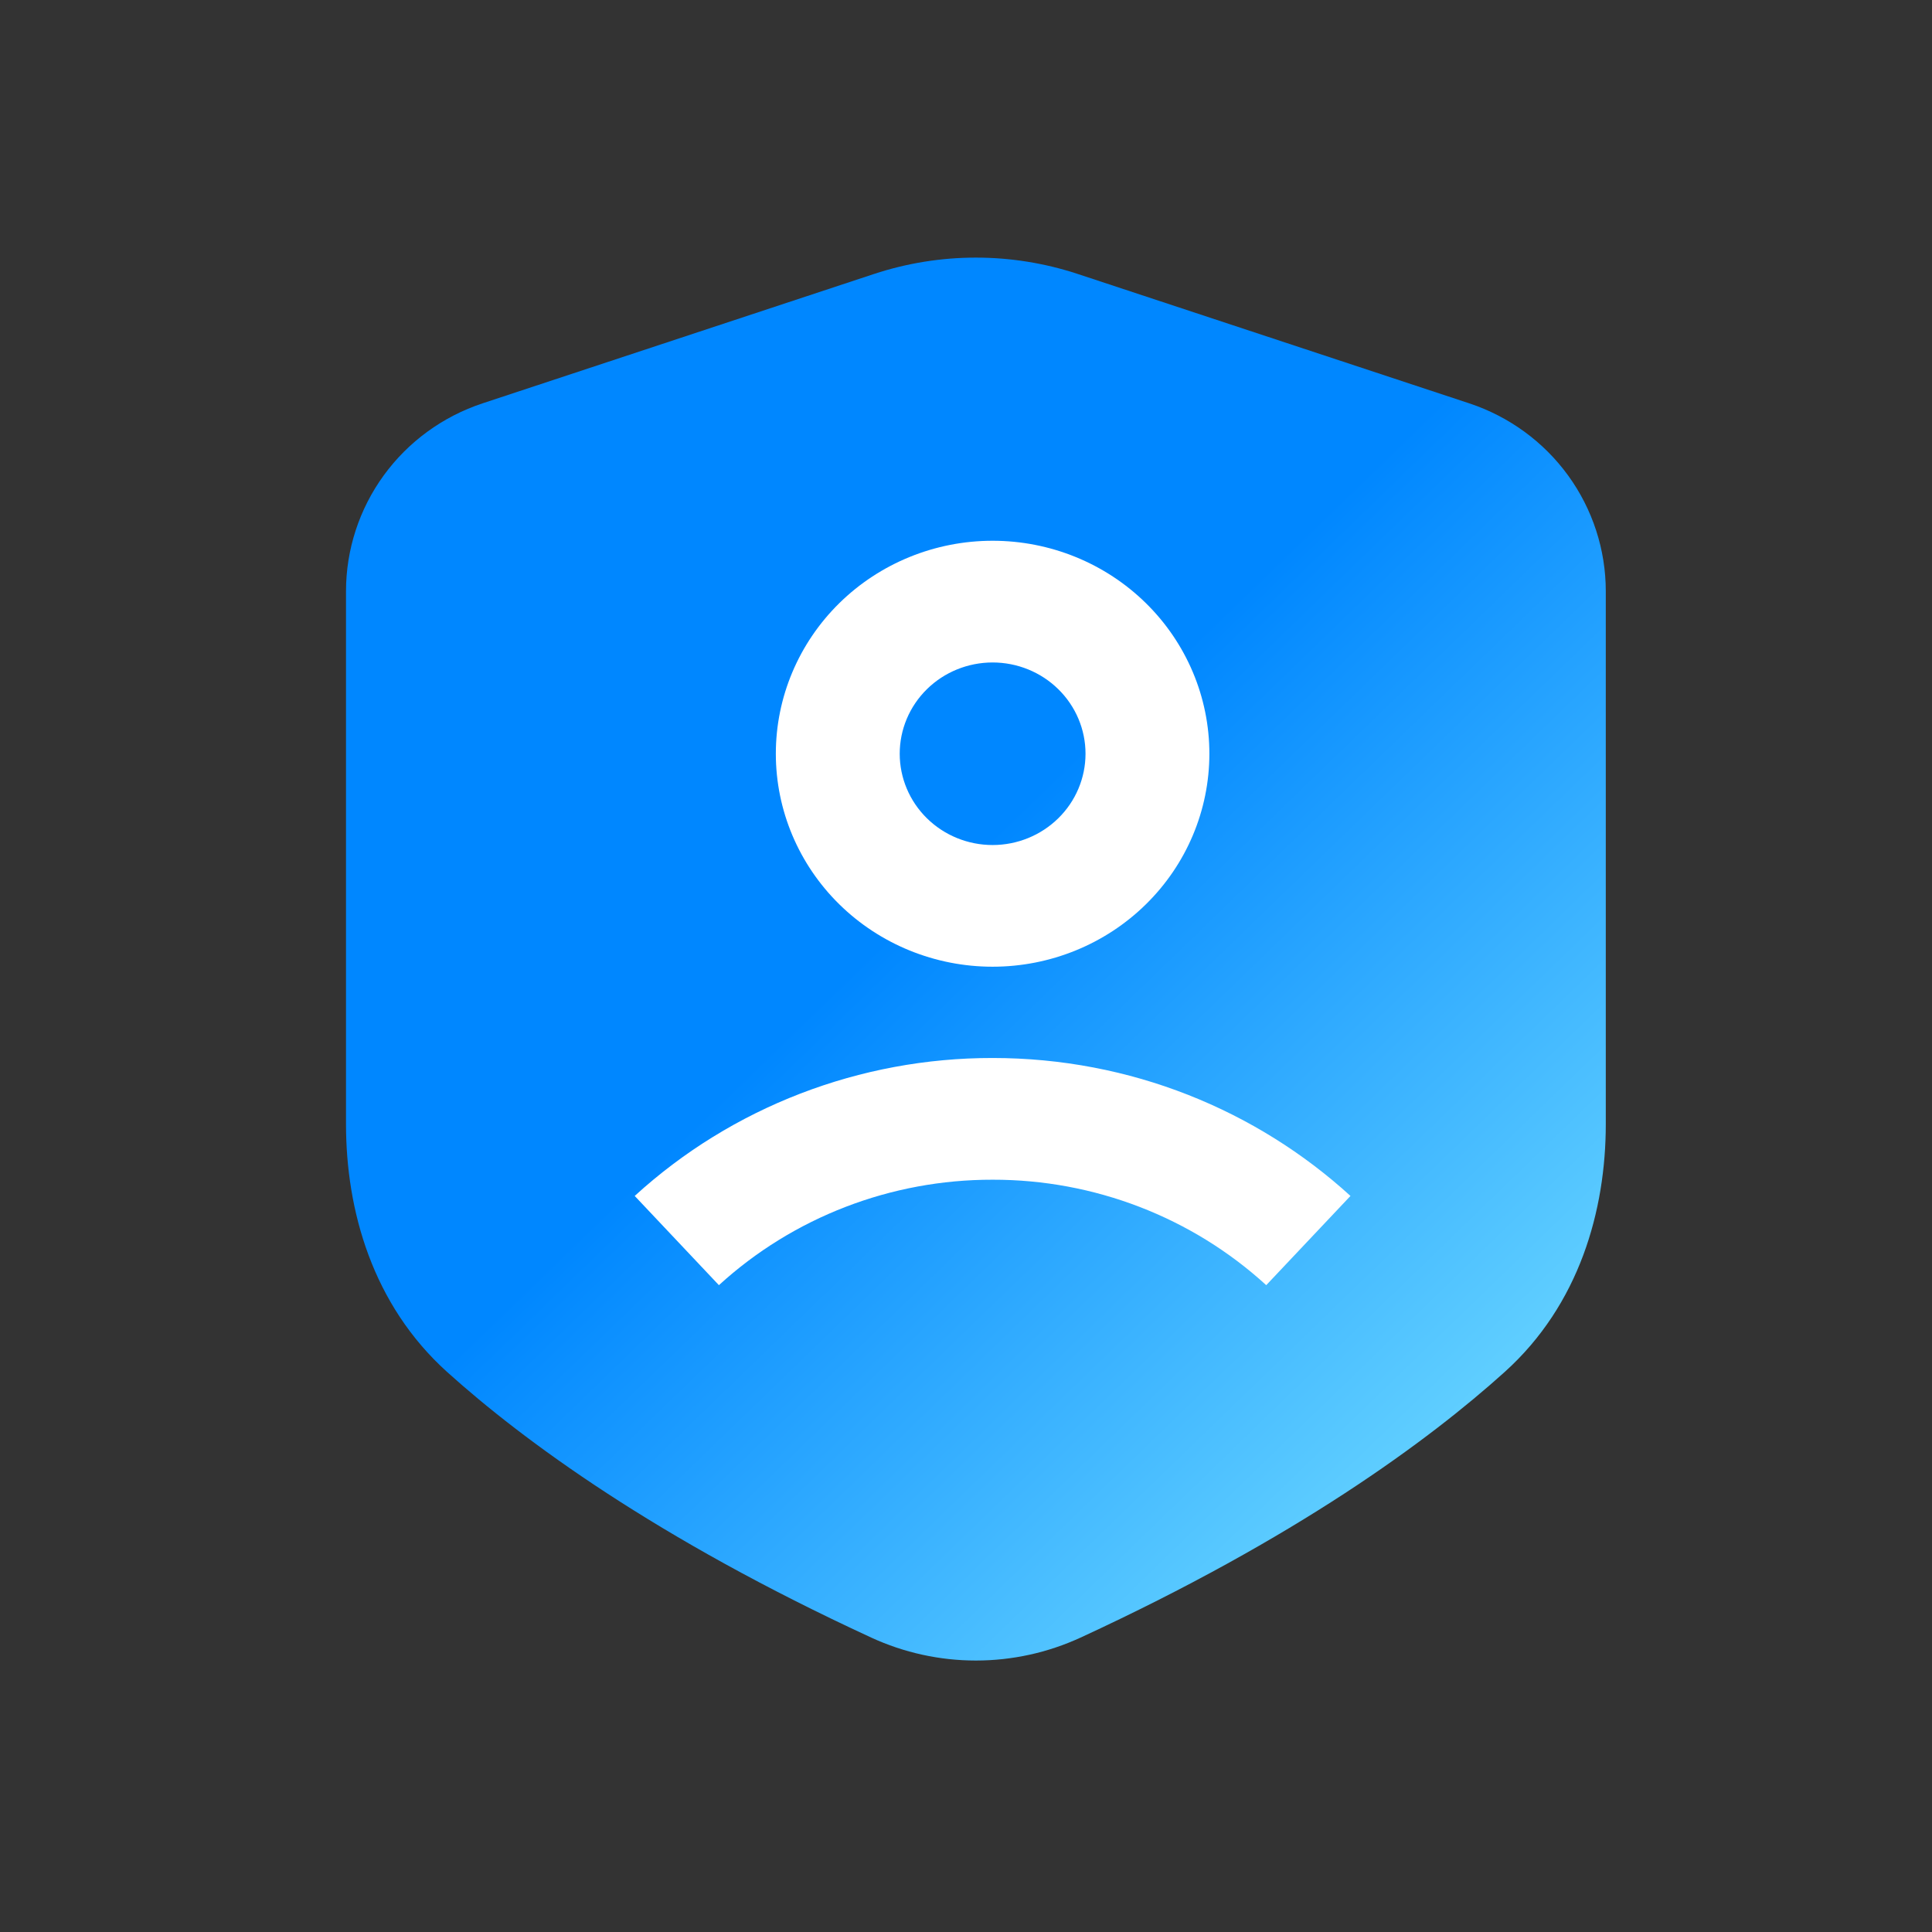
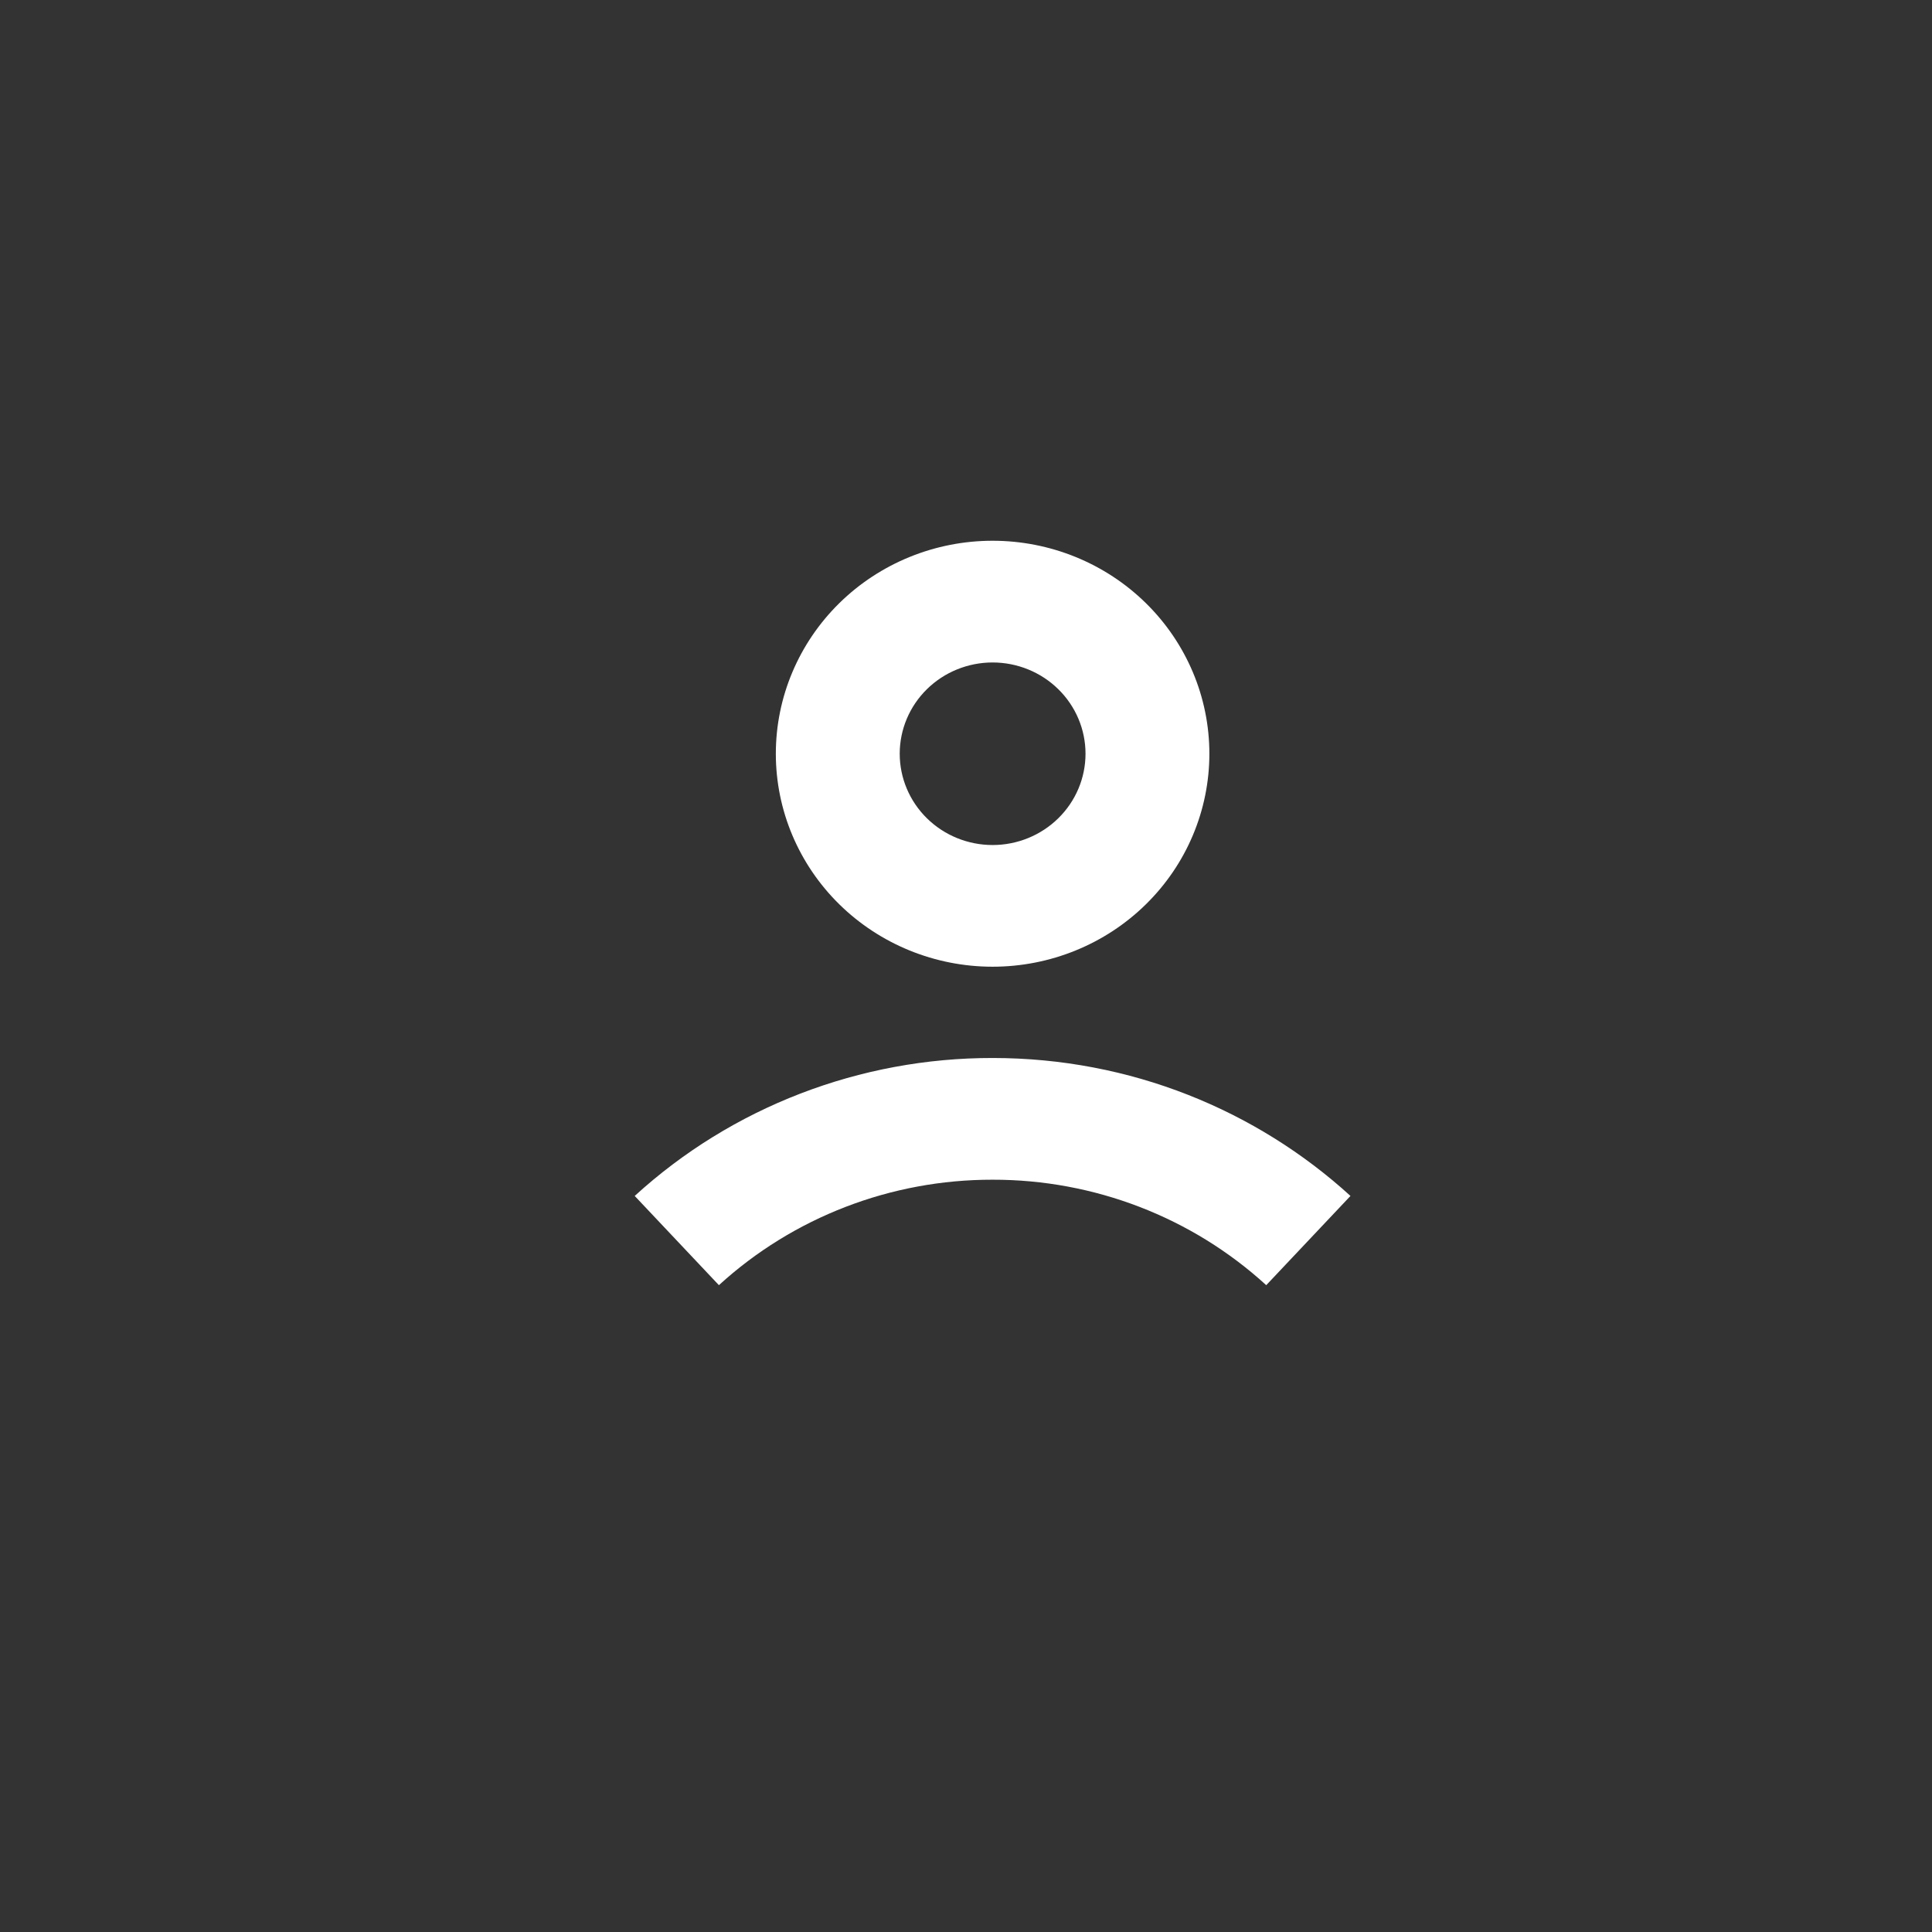
<svg xmlns="http://www.w3.org/2000/svg" width="65" height="65" viewBox="0 0 65 65" fill="none">
  <rect x="0" y="0" width="65" height="65" fill="#333333" stroke="none" />
-   <path d="M29.401 9.219C31.629 8.483 34.037 8.483 36.265 9.219L49.431 13.57C50.769 14.013 51.932 14.861 52.757 15.996C53.581 17.131 54.025 18.494 54.025 19.892V37.819C54.025 40.724 53.136 43.894 50.624 46.158C48.054 48.475 43.594 51.754 36.354 55.095C35.251 55.603 34.049 55.867 32.833 55.867C31.617 55.867 30.415 55.603 29.312 55.095C22.07 51.752 17.612 48.473 15.042 46.158C12.532 43.894 11.641 40.724 11.641 37.819V19.892C11.641 18.494 12.085 17.131 12.909 15.996C13.734 14.861 14.897 14.013 16.235 13.57L29.401 9.219Z" fill="url(#paint0_linear_3_4937)" />
  <path d="M33.395 39.69C29.98 39.684 26.689 40.952 24.187 43.238L21.354 40.236C24.625 37.248 28.928 35.59 33.395 35.595C38.042 35.595 42.276 37.356 45.435 40.236L42.601 43.238C40.1 40.953 36.811 39.685 33.395 39.69ZM33.395 22.288C32.566 22.288 31.771 22.611 31.185 23.187C30.599 23.763 30.27 24.544 30.27 25.358C30.27 26.173 30.599 26.954 31.185 27.53C31.771 28.106 32.566 28.43 33.395 28.43C34.224 28.43 35.019 28.106 35.605 27.53C36.192 26.954 36.521 26.173 36.521 25.358C36.521 24.544 36.192 23.763 35.605 23.187C35.019 22.611 34.224 22.288 33.395 22.288ZM26.102 25.358C26.102 23.458 26.871 21.636 28.238 20.292C29.606 18.948 31.461 18.193 33.395 18.193C35.33 18.193 37.185 18.948 38.552 20.292C39.92 21.636 40.688 23.458 40.688 25.358C40.688 27.259 39.92 29.082 38.552 30.425C37.185 31.769 35.33 32.524 33.395 32.524C31.461 32.524 29.606 31.769 28.238 30.425C26.871 29.082 26.102 27.259 26.102 25.358Z" fill="white" />
  <defs>
    <linearGradient id="paint0_linear_3_4937" x1="19.337" y1="8.667" x2="55.075" y2="45.57" gradientUnits="userSpaceOnUse">
      <stop offset="0.462" stop-color="#0087FF" />
      <stop offset="1" stop-color="#6AD6FF" />
    </linearGradient>
  </defs>
</svg>